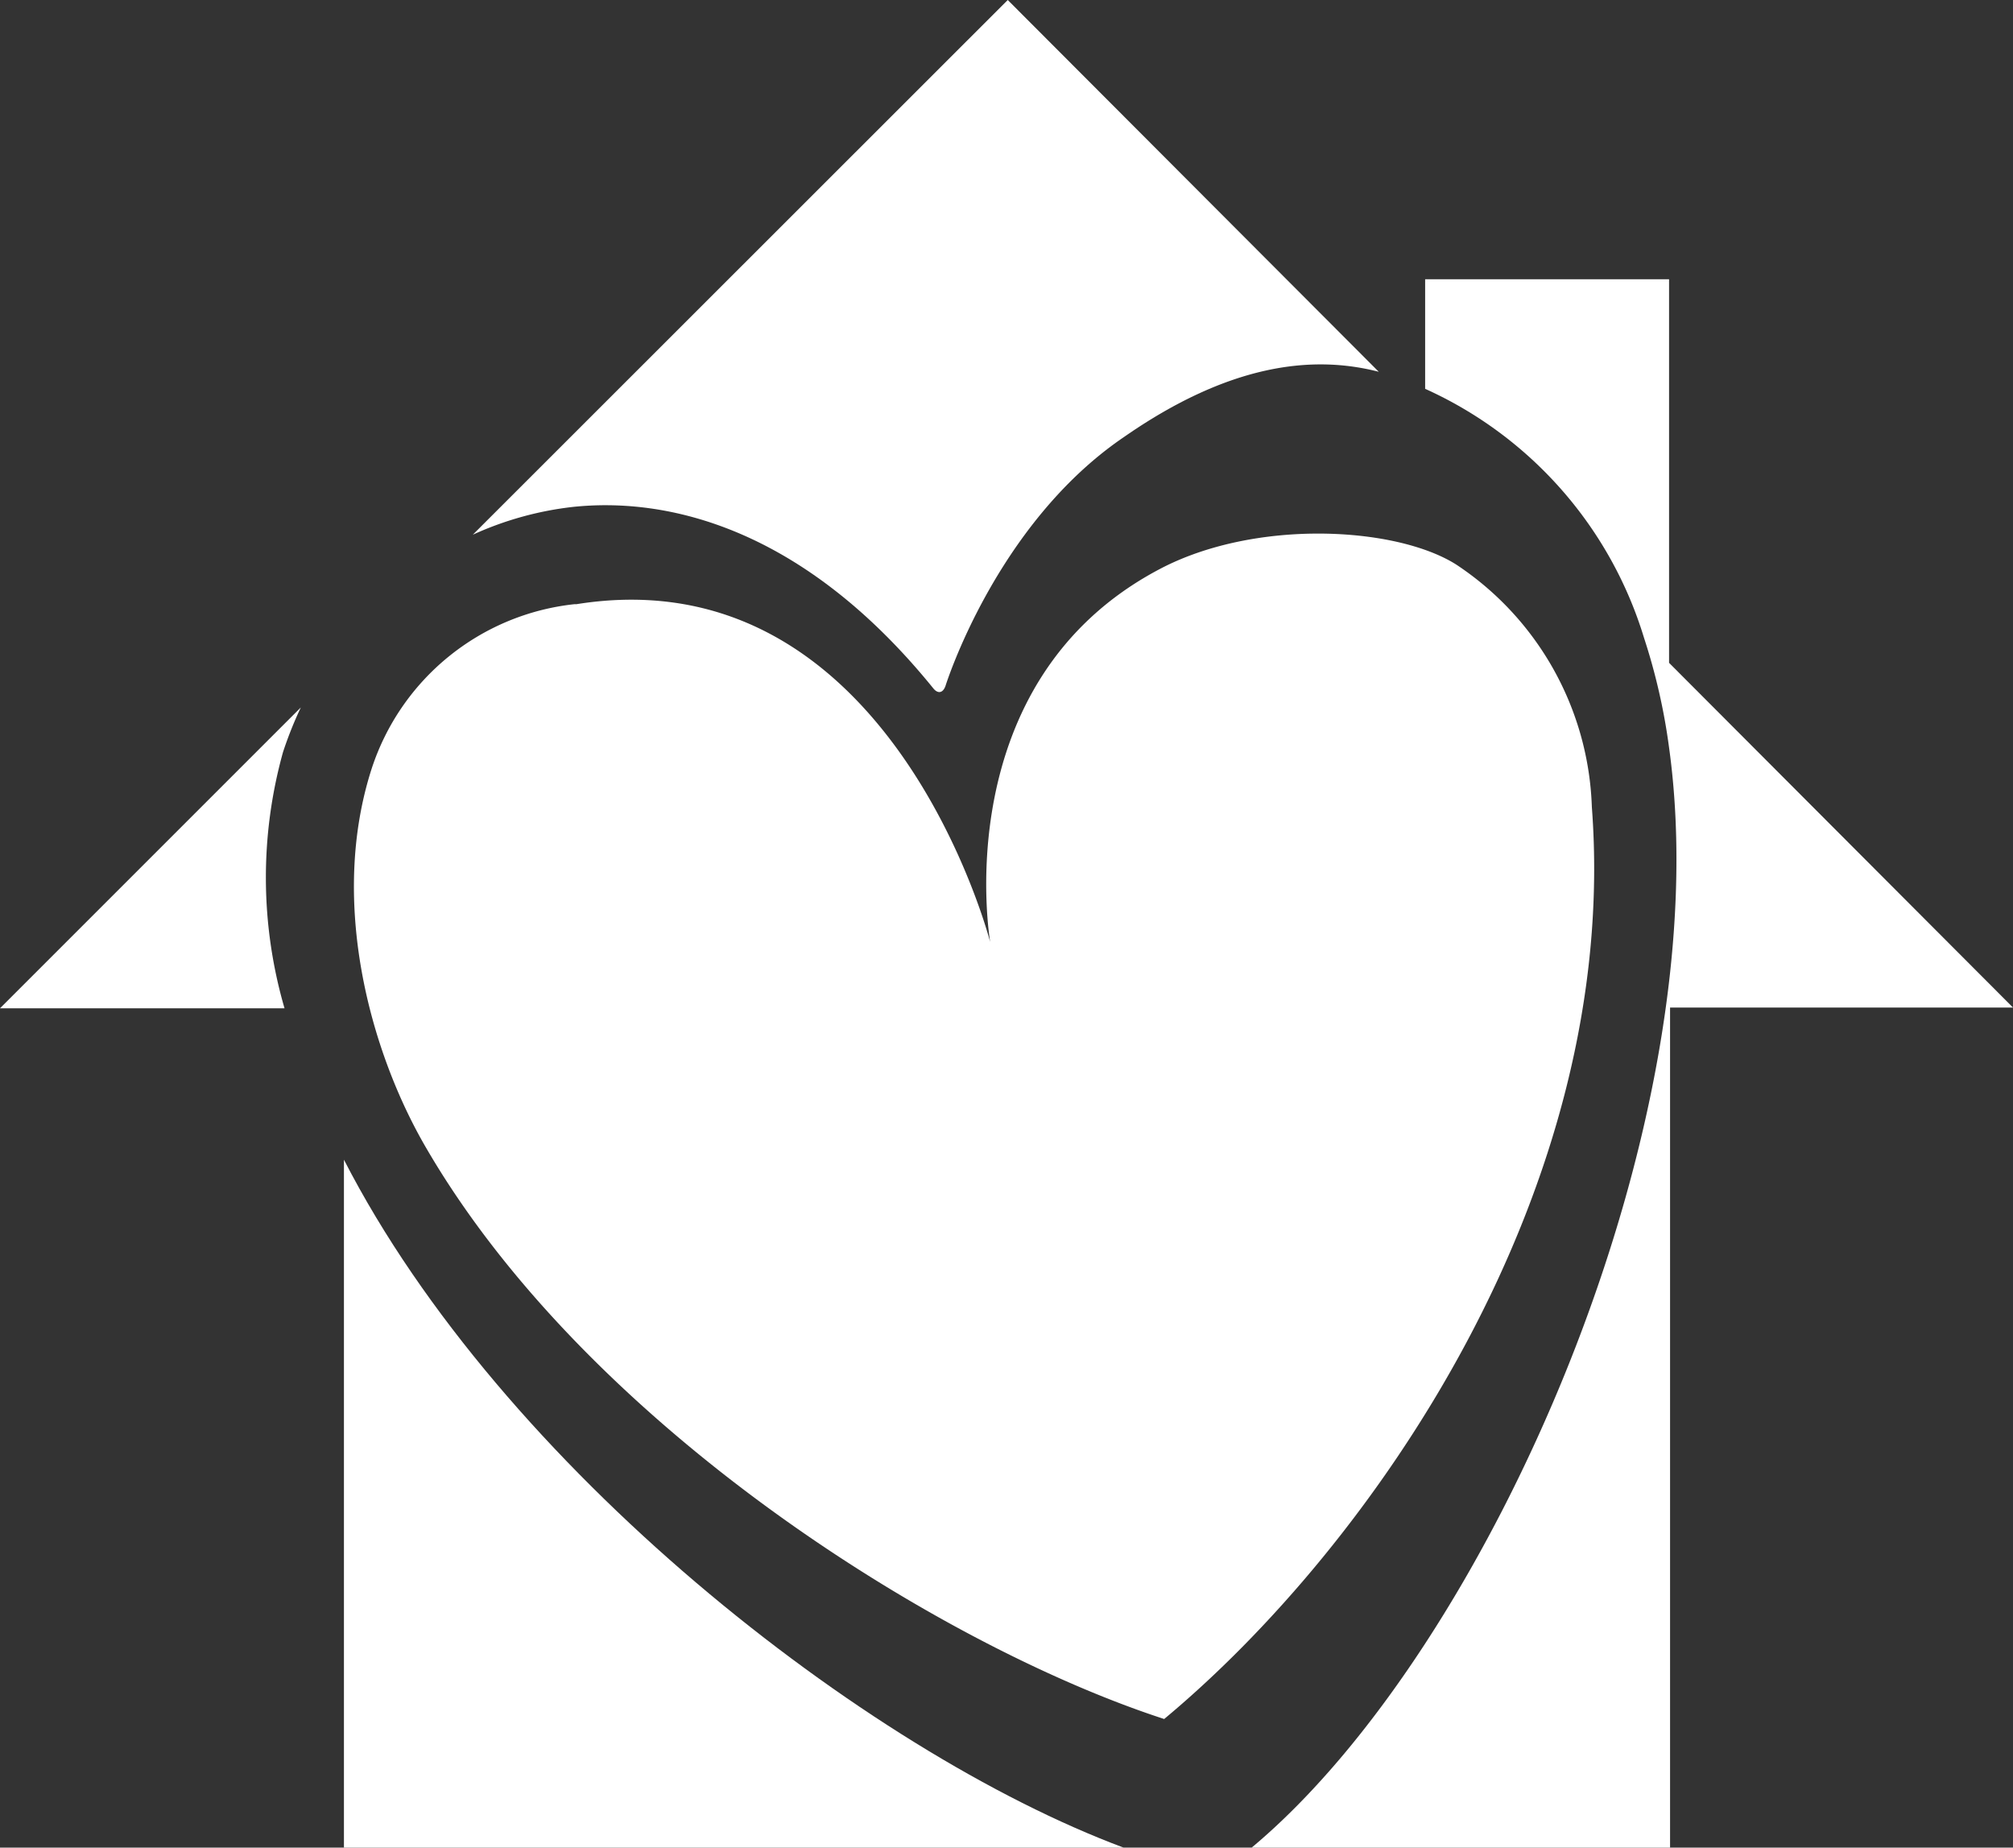
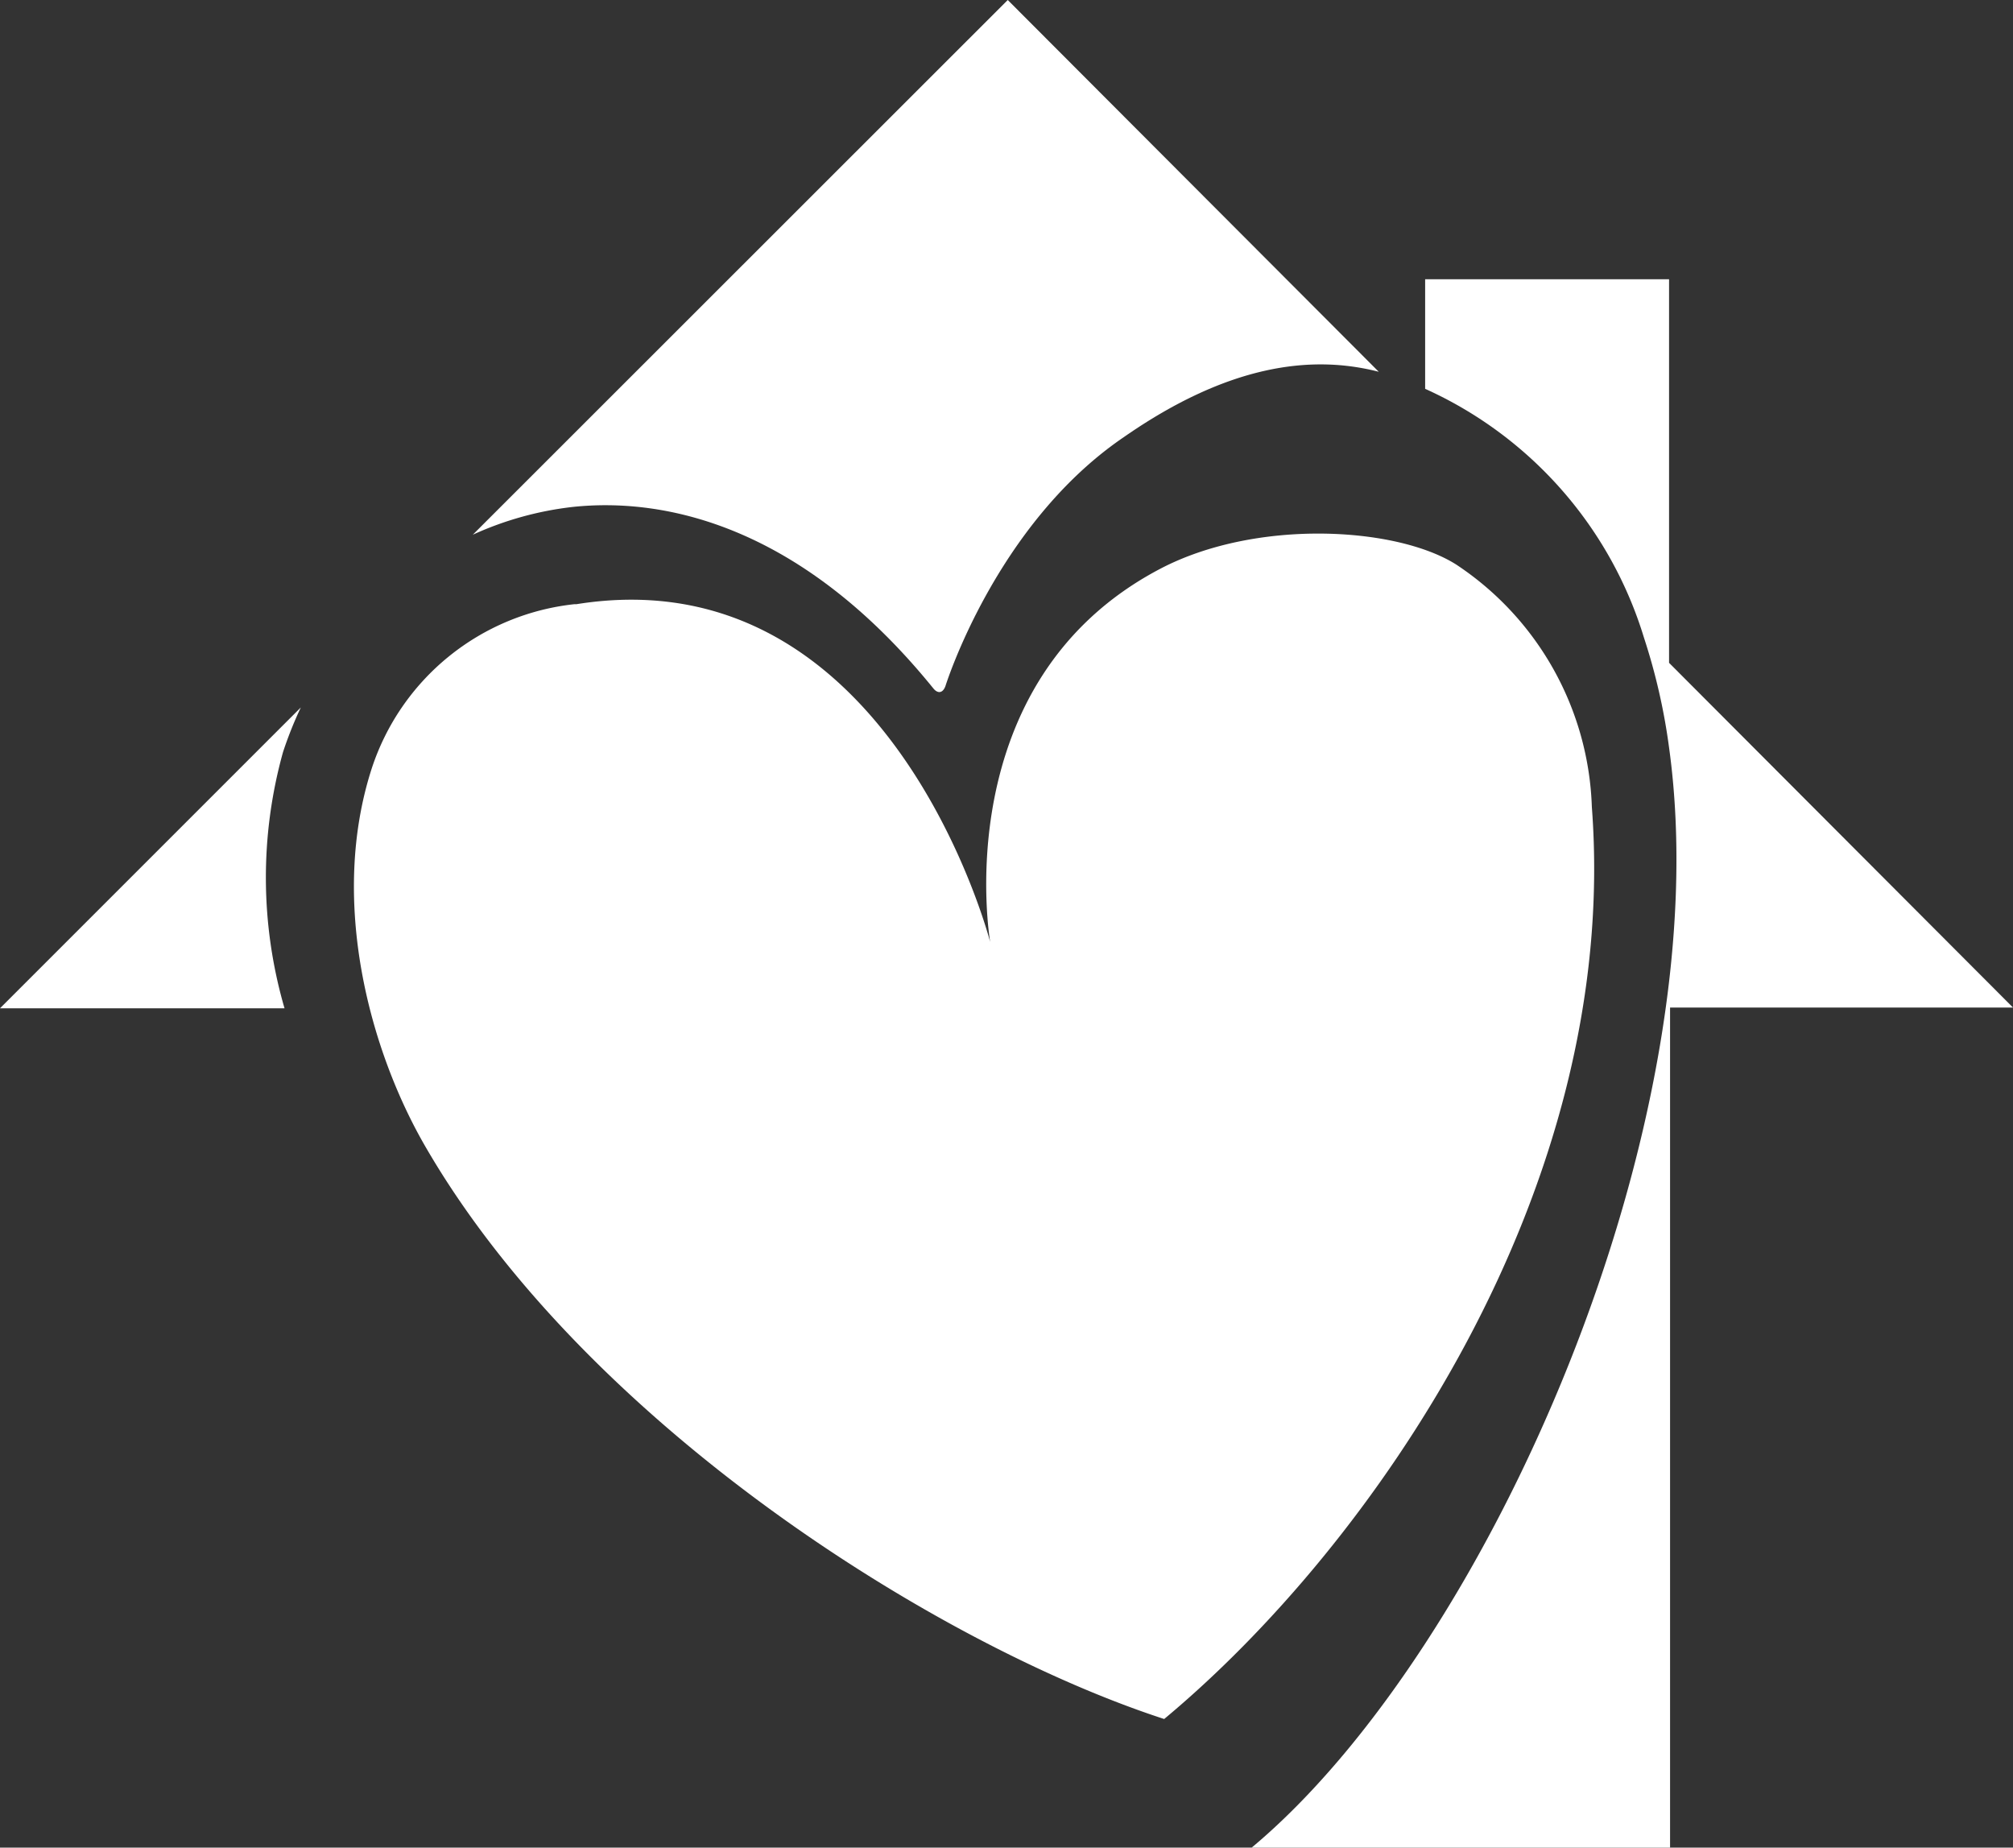
<svg xmlns="http://www.w3.org/2000/svg" viewBox="0 0 80.3 73.7">
  <rect x="0" y="0" width="80.3" height="73.7" fill="#333333" stroke="none" />
  <defs>
    <style>.cls-1{fill:#fff;}.cls-2{fill:#fff;}</style>
  </defs>
  <title>Acts Community</title>
  <g>
    <g>
      <path class="cls-1" d="M12,28.22l-12,12H11.35A18.66,18.66,0,0,1,11.29,30,15.44,15.44,0,0,1,12,28.22Z" />
      <path class="cls-1" d="M37.24,27.47c.15.18.35.21.47-.09,0,0,2-6.45,7.1-9.93C49,14.53,52.32,14.14,55,14.83L40.2,0,18.86,21.33a13.16,13.16,0,0,1,4-1.11C26.58,19.83,32,21,37.24,27.47Z" />
-       <path class="cls-1" d="M13.72,46.26l0,27.44h31.1C34.51,69.85,20,58.49,13.72,46.26Z" />
      <path class="cls-1" d="M80.3,40.19,66.58,26.44V11.14H56.85v4.37a16,16,0,0,1,8.73,9.93,24.33,24.33,0,0,1,1,4.38c2.08,15-7.21,36-16.65,43.88H66.62l0-33.51Z" />
      <path class="cls-2" d="M58.09,22.52a12.07,12.07,0,0,1,5.41,9.67c1.16,15.29-8.79,29.5-17.06,36.38-9-2.93-23-11.71-29.44-22.78-2.28-3.91-3.86-9.88-2.18-15.11a9.59,9.59,0,0,1,8.1-6.58H23c12.52-2,16.5,13.48,16.5,13.48S37.69,27.2,46.28,22.69C50.09,20.69,55.69,21,58.09,22.52Z" />
    </g>
  </g>
</svg>